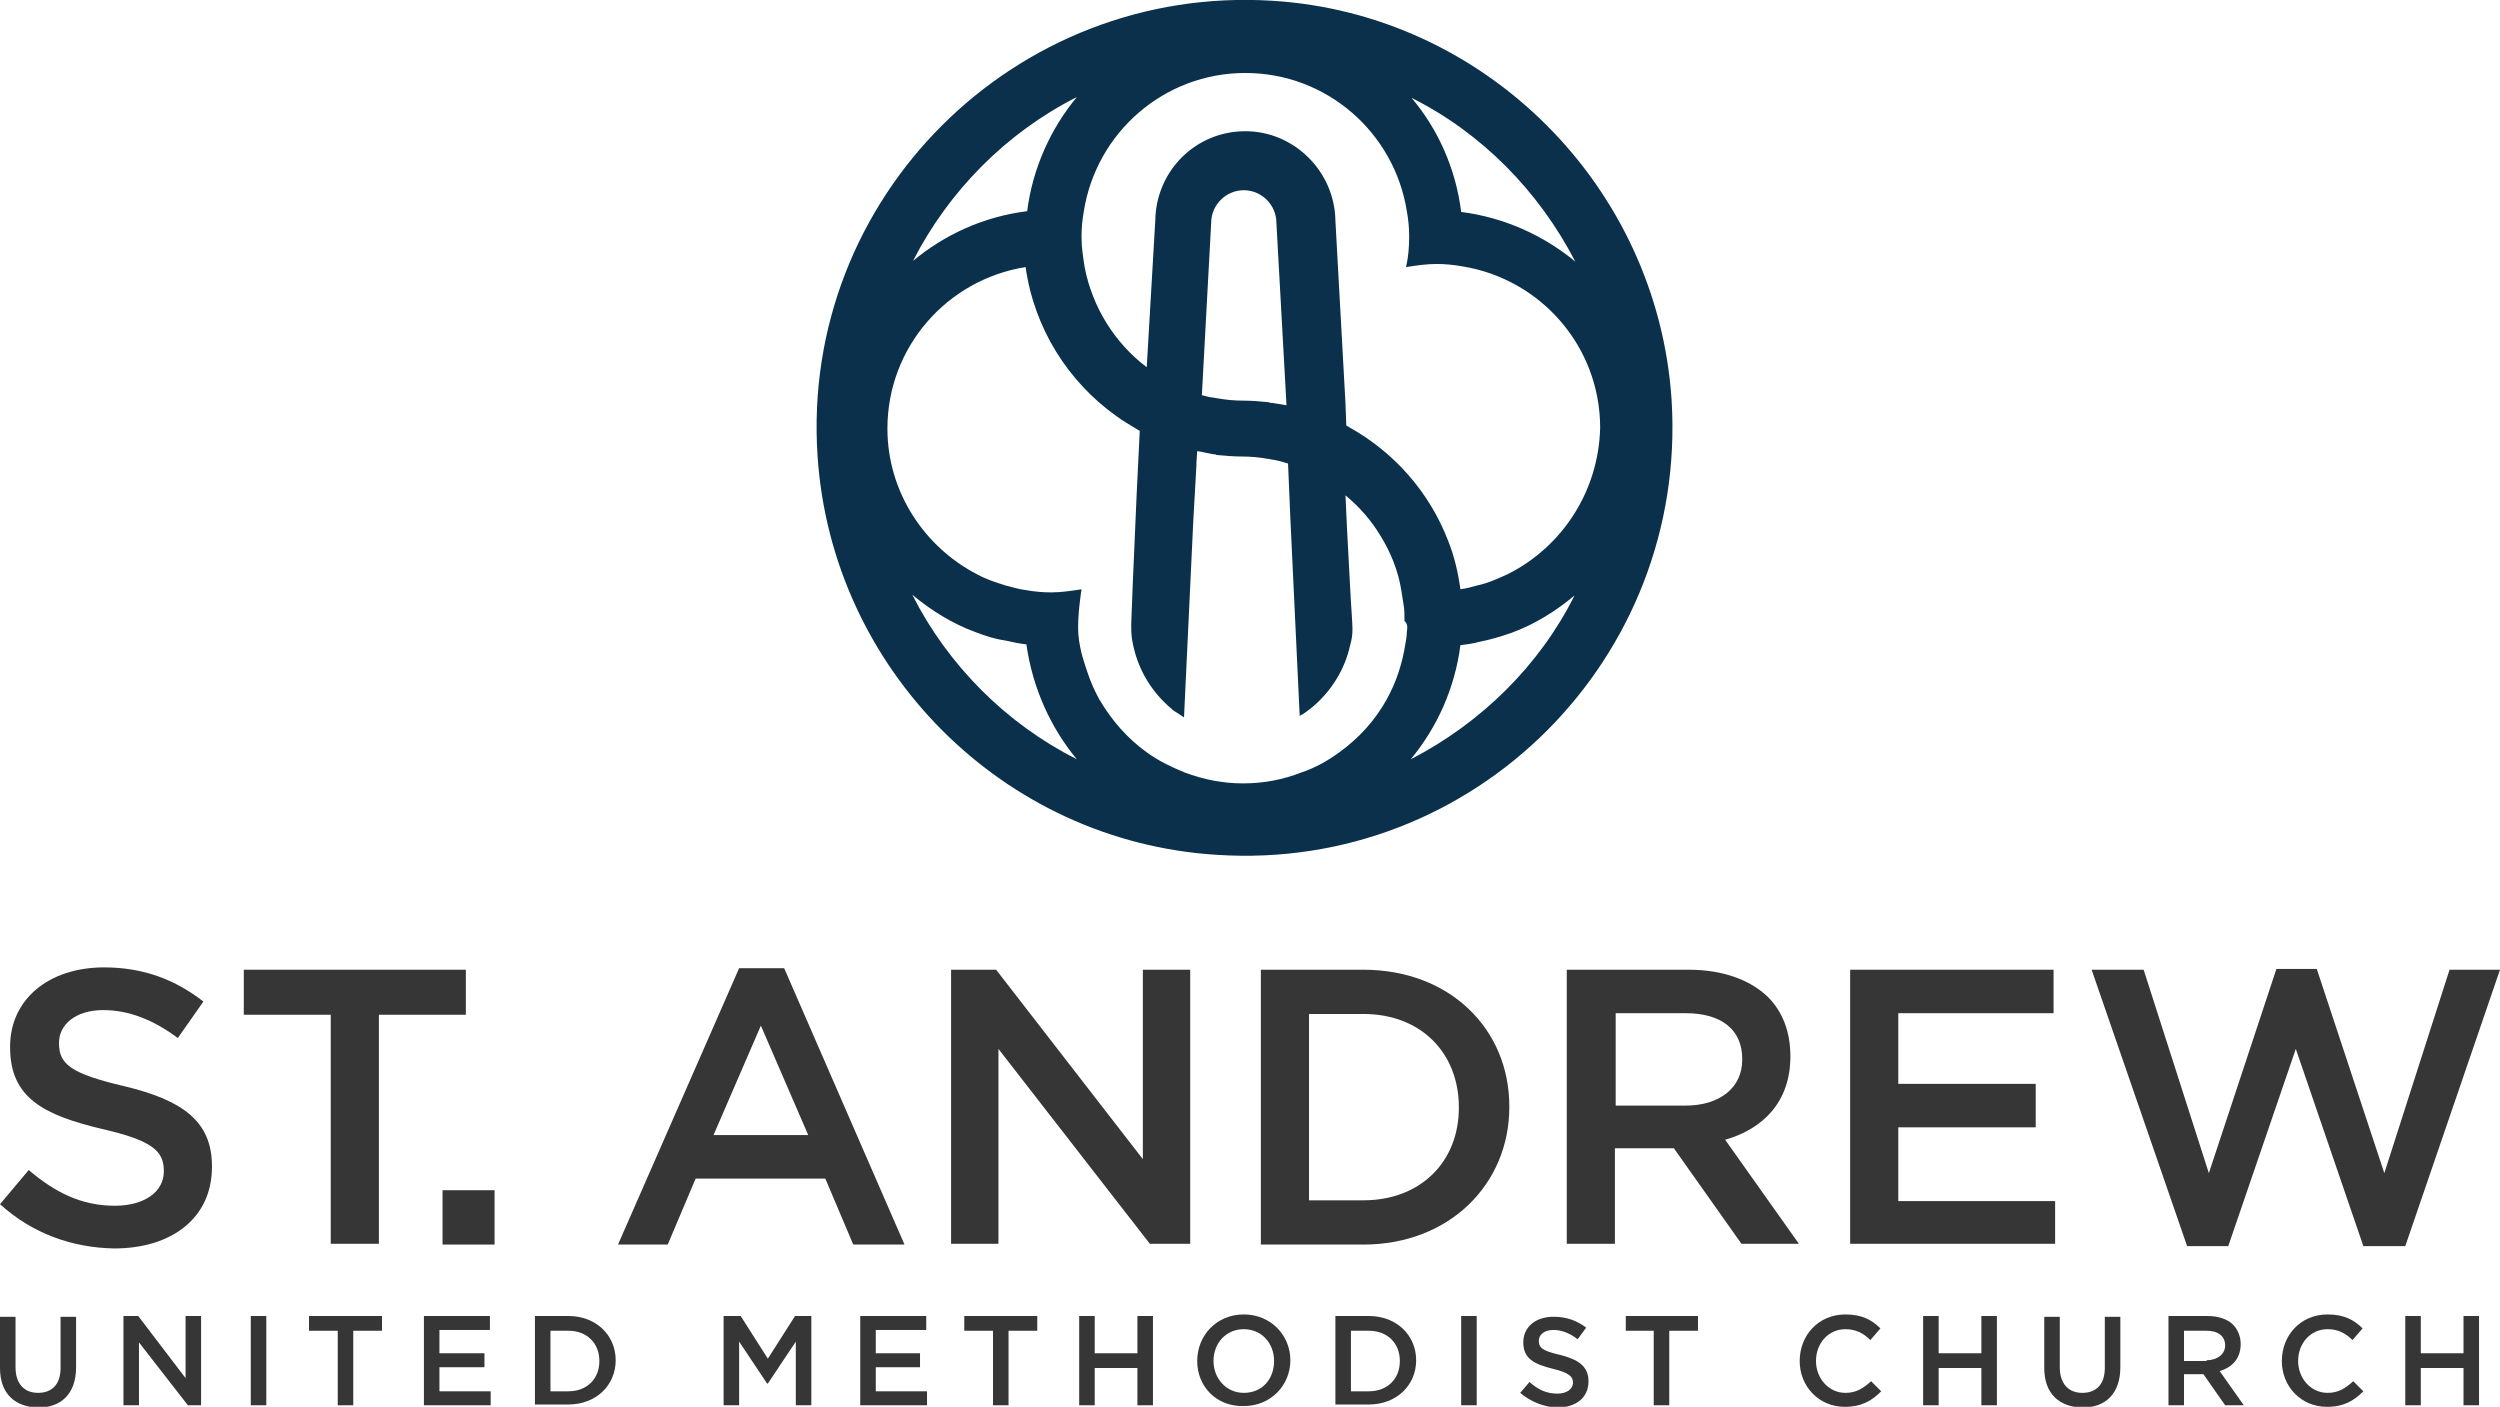
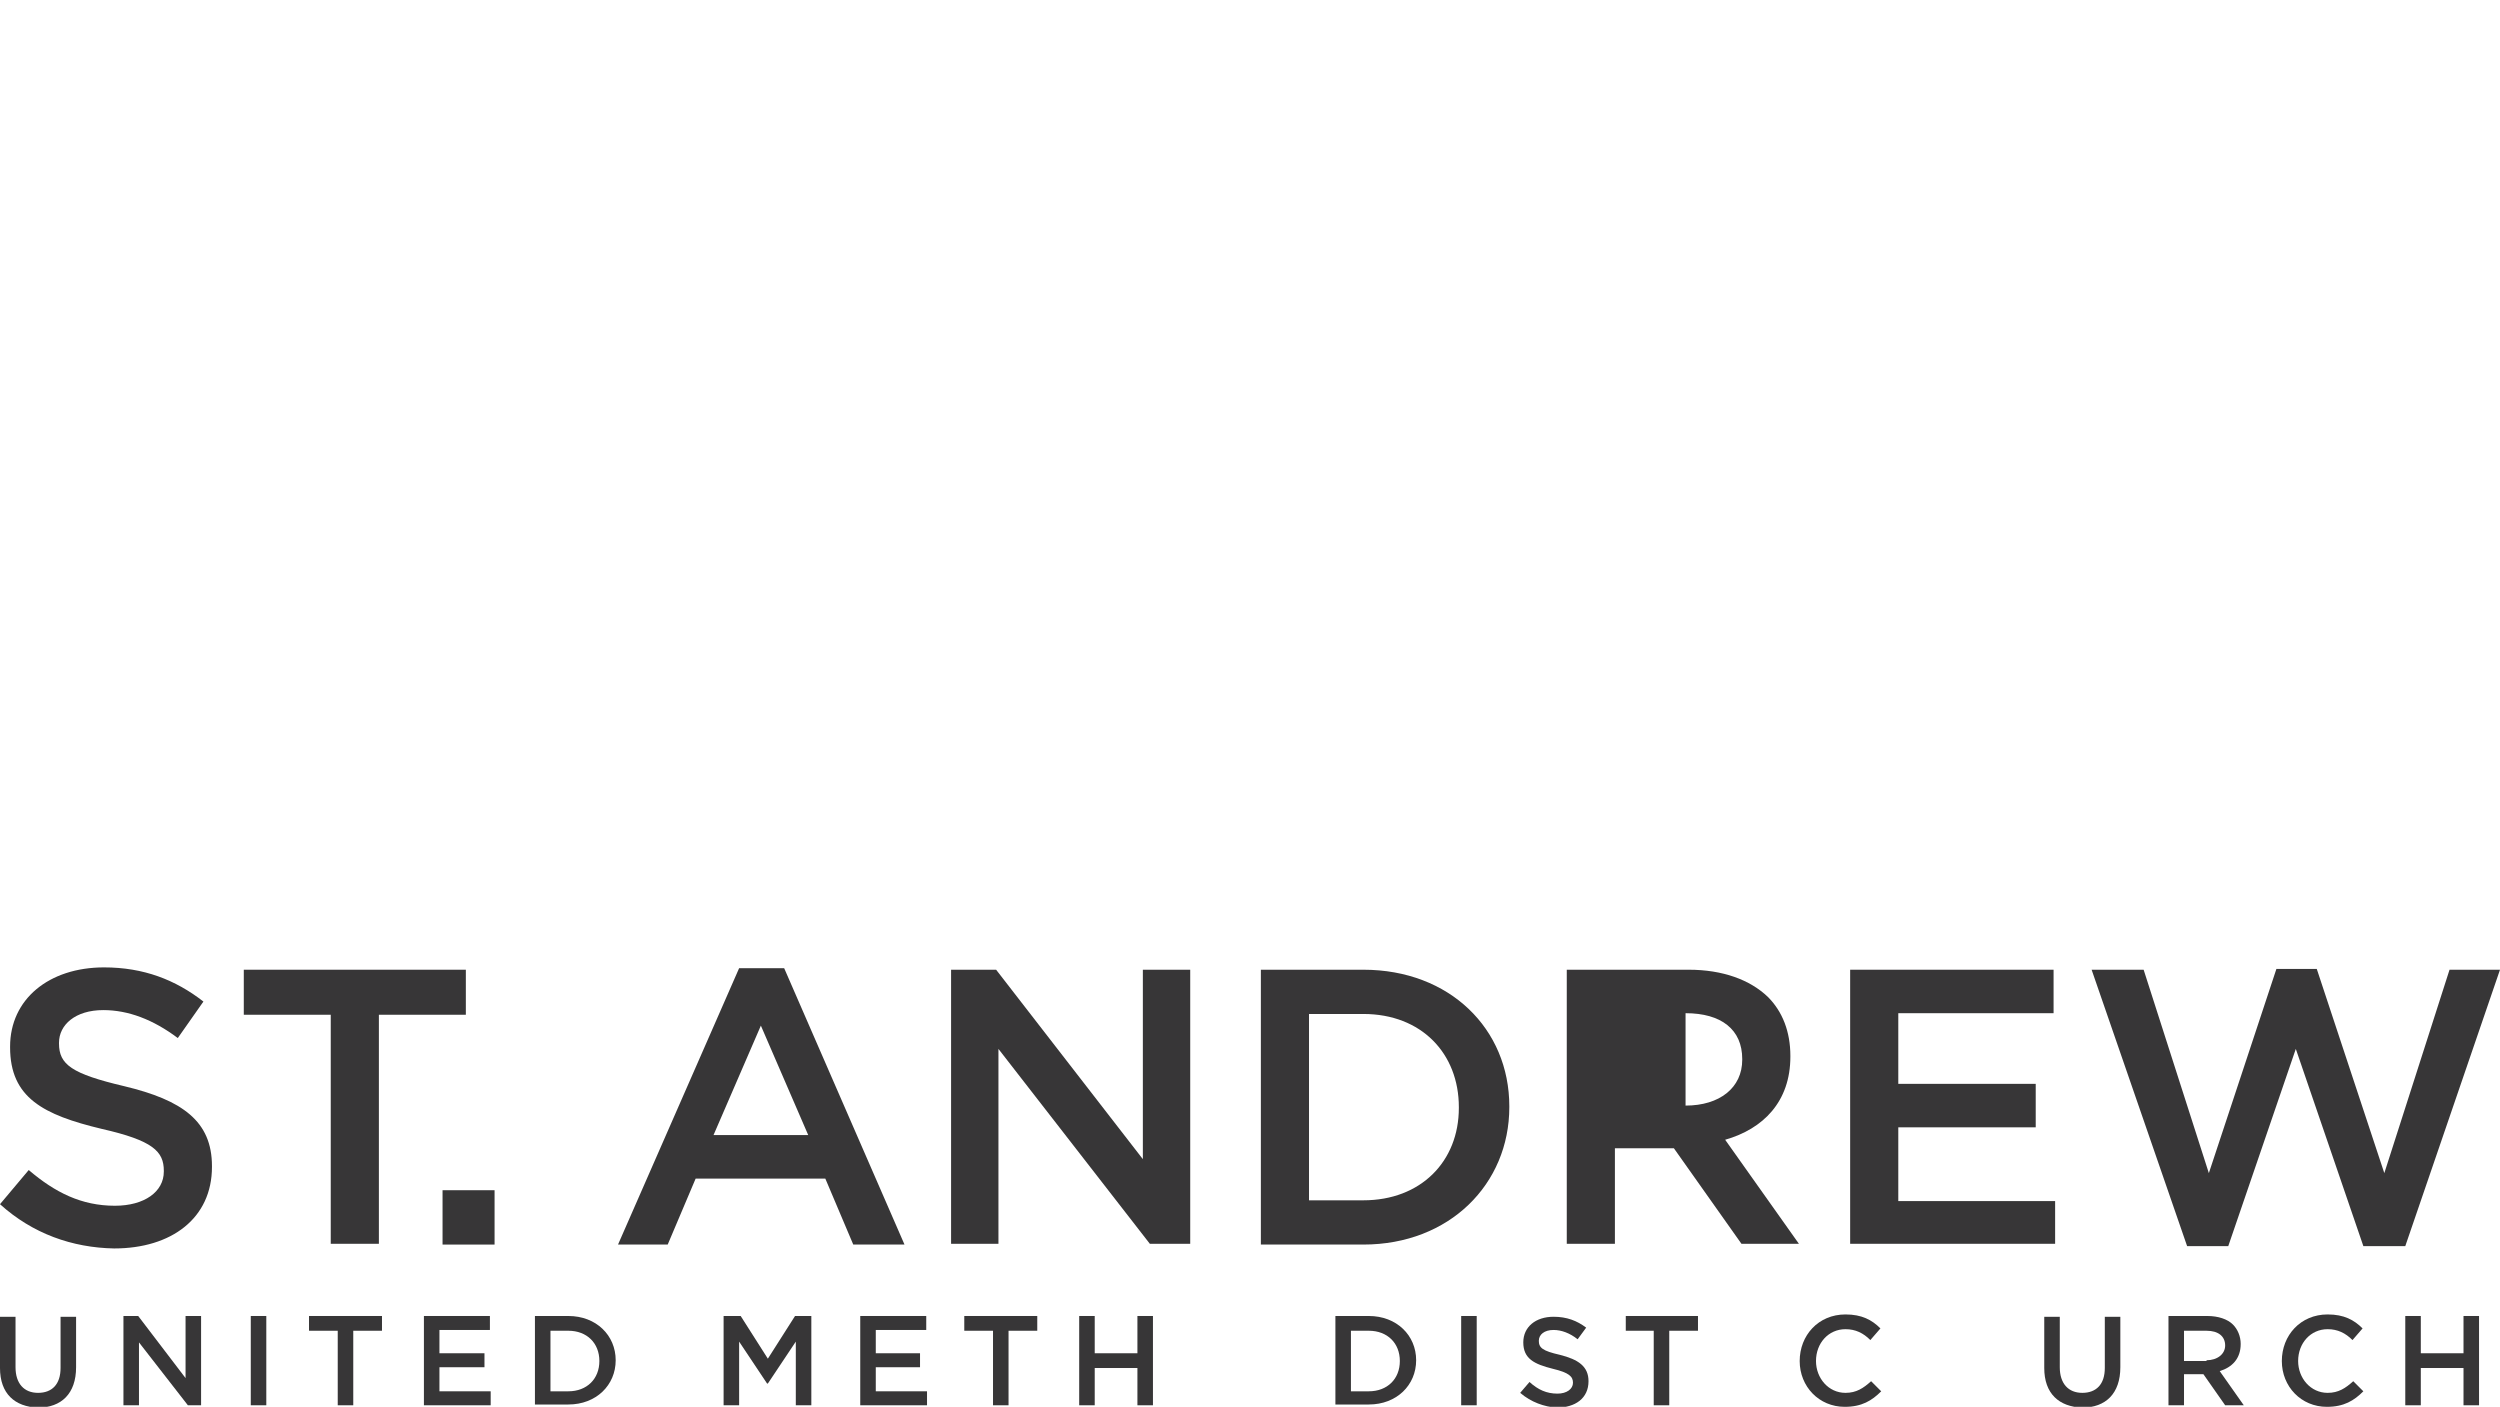
<svg xmlns="http://www.w3.org/2000/svg" xmlns:xlink="http://www.w3.org/1999/xlink" version="1.1" id="Layer_1" x="0px" y="0px" viewBox="0 0 322 181.2" style="enable-background:new 0 0 322 181.2;" xml:space="preserve">
  <style type="text/css">
	.st0{clip-path:url(#SVGID_2_);fill:#373637;}
	.st1{fill:#373637;}
	.st2{clip-path:url(#SVGID_4_);fill:#373637;}
	.st3{clip-path:url(#SVGID_6_);fill:#373637;}
	.st4{clip-path:url(#SVGID_8_);fill:#373637;}
	.st5{clip-path:url(#SVGID_10_);fill:#373637;}
	.st6{clip-path:url(#SVGID_12_);fill:#373637;}
	.st7{clip-path:url(#SVGID_14_);fill:#373637;}
	.st8{clip-path:url(#SVGID_16_);fill:#373637;}
	.st9{clip-path:url(#SVGID_18_);fill:#0A304C;}
</style>
  <g>
    <defs>
      <rect id="SVGID_1_" width="322" height="181.2" />
    </defs>
    <clipPath id="SVGID_2_">
      <use xlink:href="#SVGID_1_" style="overflow:visible;" />
    </clipPath>
    <path class="st0" d="M0,155.1l3.7-4.4c3.4,2.9,6.8,4.6,11.1,4.6c3.8,0,6.3-1.8,6.3-4.4v-0.1c0-2.5-1.4-3.9-8-5.4   c-7.5-1.8-11.8-4-11.8-10.5v-0.1c0-6.1,5-10.2,12.1-10.2c5.1,0,9.2,1.6,12.8,4.4l-3.3,4.7c-3.2-2.4-6.4-3.6-9.6-3.6   c-3.6,0-5.7,1.9-5.7,4.2v0.1c0,2.7,1.6,3.9,8.4,5.5c7.5,1.8,11.3,4.5,11.3,10.3v0.1c0,6.6-5.2,10.5-12.6,10.5   C9.3,160.7,4.2,158.9,0,155.1" />
  </g>
  <polygon class="st1" points="42.6,130.7 31.4,130.7 31.4,124.9 60,124.9 60,130.7 48.8,130.7 48.8,160.2 42.6,160.2 " />
  <rect x="57" y="153.3" class="st1" width="6.7" height="7" />
  <path class="st1" d="M95.2,124.7h5.8l15.5,35.6h-6.6l-3.6-8.5H89.6l-3.6,8.5h-6.4L95.2,124.7z M104.1,146.2L98,132.1l-6.1,14.1  H104.1z" />
  <polygon class="st1" points="122.5,124.9 128.3,124.9 147.2,149.3 147.2,124.9 153.3,124.9 153.3,160.2 148.1,160.2 128.6,135.1   128.6,160.2 122.5,160.2 " />
  <g>
    <defs>
      <rect id="SVGID_3_" width="322" height="181.2" />
    </defs>
    <clipPath id="SVGID_4_">
      <use xlink:href="#SVGID_3_" style="overflow:visible;" />
    </clipPath>
    <path class="st2" d="M162.4,124.9h13.2c11.1,0,18.8,7.6,18.8,17.6v0.1c0,9.9-7.7,17.7-18.8,17.7h-13.2V124.9z M168.6,130.6v24h7   c7.4,0,12.3-5,12.3-11.9v-0.1c0-6.9-4.8-12-12.3-12H168.6z" />
-     <path class="st2" d="M201.8,124.9h15.7c4.4,0,7.9,1.3,10.2,3.5c1.9,1.9,2.9,4.5,2.9,7.6v0.1c0,5.8-3.5,9.3-8.4,10.7l9.5,13.4h-7.4   l-8.7-12.3H208v12.3h-6.2V124.9z M217.1,142.4c4.4,0,7.3-2.3,7.3-5.9v-0.1c0-3.8-2.7-5.9-7.3-5.9h-9v11.9H217.1z" />
+     <path class="st2" d="M201.8,124.9h15.7c4.4,0,7.9,1.3,10.2,3.5c1.9,1.9,2.9,4.5,2.9,7.6v0.1c0,5.8-3.5,9.3-8.4,10.7l9.5,13.4h-7.4   l-8.7-12.3H208v12.3h-6.2V124.9z M217.1,142.4c4.4,0,7.3-2.3,7.3-5.9v-0.1c0-3.8-2.7-5.9-7.3-5.9v11.9H217.1z" />
  </g>
  <polygon class="st1" points="238.3,124.9 264.5,124.9 264.5,130.5 244.5,130.5 244.5,139.6 262.2,139.6 262.2,145.2 244.5,145.2   244.5,154.7 264.7,154.7 264.7,160.2 238.3,160.2 " />
  <polygon class="st1" points="293.2,124.8 284.5,151.1 276.1,124.9 269.4,124.9 281.7,160.5 287,160.5 295.7,135.1 304.4,160.5   309.8,160.5 322,124.9 315.5,124.9 307.1,151.1 298.4,124.8 " />
  <g>
    <defs>
      <rect id="SVGID_5_" width="322" height="181.2" />
    </defs>
    <clipPath id="SVGID_6_">
      <use xlink:href="#SVGID_5_" style="overflow:visible;" />
    </clipPath>
    <path class="st3" d="M0,176.2v-6.6h2v6.5c0,2.1,1.1,3.3,2.9,3.3c1.8,0,2.9-1.1,2.9-3.2v-6.6h2v6.5c0,3.4-1.9,5.2-4.9,5.2   C1.9,181.2,0,179.5,0,176.2" />
  </g>
  <polygon class="st1" points="23.9,169.5 23.9,177.5 17.8,169.5 15.9,169.5 15.9,181 17.9,181 17.9,172.9 24.2,181 25.9,181   25.9,169.5 " />
  <rect x="32.3" y="169.5" class="st1" width="2" height="11.5" />
  <polygon class="st1" points="39.8,169.5 39.8,171.4 43.5,171.4 43.5,181 45.5,181 45.5,171.4 49.2,171.4 49.2,169.5 " />
  <polygon class="st1" points="54.6,169.5 54.6,181 63.2,181 63.2,179.2 56.6,179.2 56.6,176.1 62.4,176.1 62.4,174.3 56.6,174.3   56.6,171.3 63.1,171.3 63.1,169.5 " />
  <g>
    <defs>
      <rect id="SVGID_7_" width="322" height="181.2" />
    </defs>
    <clipPath id="SVGID_8_">
      <use xlink:href="#SVGID_7_" style="overflow:visible;" />
    </clipPath>
    <path class="st4" d="M68.9,169.5h4.3c3.6,0,6.1,2.5,6.1,5.7v0c0,3.2-2.5,5.7-6.1,5.7h-4.3V169.5z M70.9,171.4v7.8h2.3   c2.4,0,4-1.6,4-3.9v0c0-2.3-1.6-3.9-4-3.9H70.9z" />
  </g>
  <polygon class="st1" points="102.4,169.5 98.9,175 95.4,169.5 93.2,169.5 93.2,181 95.2,181 95.2,172.8 98.8,178.2 98.9,178.2   102.5,172.8 102.5,181 104.5,181 104.5,169.5 " />
  <polygon class="st1" points="110.8,169.5 110.8,181 119.4,181 119.4,179.2 112.8,179.2 112.8,176.1 118.5,176.1 118.5,174.3   112.8,174.3 112.8,171.3 119.3,171.3 119.3,169.5 " />
  <polygon class="st1" points="124.2,169.5 124.2,171.4 127.9,171.4 127.9,181 129.9,181 129.9,171.4 133.6,171.4 133.6,169.5 " />
  <polygon class="st1" points="146.5,169.5 146.5,174.3 141,174.3 141,169.5 139,169.5 139,181 141,181 141,176.2 146.5,176.2   146.5,181 148.5,181 148.5,169.5 " />
  <g>
    <defs>
      <rect id="SVGID_9_" width="322" height="181.2" />
    </defs>
    <clipPath id="SVGID_10_">
      <use xlink:href="#SVGID_9_" style="overflow:visible;" />
    </clipPath>
-     <path class="st5" d="M154.2,175.3L154.2,175.3c0-3.3,2.5-6,6-6c3.5,0,6,2.7,6,5.9v0c0,3.2-2.5,5.9-6,5.9   C156.7,181.2,154.2,178.6,154.2,175.3 M164.1,175.3L164.1,175.3c0-2.3-1.6-4.1-3.9-4.1c-2.3,0-3.9,1.8-3.9,4.1v0   c0,2.2,1.6,4.1,3.9,4.1C162.6,179.4,164.1,177.6,164.1,175.3" />
    <path class="st5" d="M172,169.5h4.3c3.6,0,6.1,2.5,6.1,5.7v0c0,3.2-2.5,5.7-6.1,5.7H172V169.5z M174,171.4v7.8h2.3   c2.4,0,4-1.6,4-3.9v0c0-2.3-1.6-3.9-4-3.9H174z" />
  </g>
  <rect x="188.2" y="169.5" class="st1" width="2" height="11.5" />
  <g>
    <defs>
      <rect id="SVGID_11_" width="322" height="181.2" />
    </defs>
    <clipPath id="SVGID_12_">
      <use xlink:href="#SVGID_11_" style="overflow:visible;" />
    </clipPath>
    <path class="st6" d="M195.8,179.4l1.2-1.4c1.1,1,2.2,1.5,3.6,1.5c1.2,0,2-0.6,2-1.4v0c0-0.8-0.5-1.3-2.6-1.8   c-2.4-0.6-3.8-1.3-3.8-3.4v0c0-2,1.6-3.3,3.9-3.3c1.7,0,3,0.5,4.2,1.4l-1.1,1.5c-1-0.8-2.1-1.2-3.1-1.2c-1.2,0-1.9,0.6-1.9,1.4v0   c0,0.9,0.5,1.3,2.7,1.8c2.4,0.6,3.7,1.5,3.7,3.4v0c0,2.2-1.7,3.4-4.1,3.4C198.9,181.2,197.2,180.6,195.8,179.4" />
  </g>
  <polygon class="st1" points="209.4,169.5 209.4,171.4 213,171.4 213,181 215,181 215,171.4 218.7,171.4 218.7,169.5 " />
  <g>
    <defs>
      <rect id="SVGID_13_" width="322" height="181.2" />
    </defs>
    <clipPath id="SVGID_14_">
      <use xlink:href="#SVGID_13_" style="overflow:visible;" />
    </clipPath>
    <path class="st7" d="M231.8,175.3L231.8,175.3c0-3.3,2.4-6,5.9-6c2.1,0,3.4,0.7,4.5,1.8l-1.3,1.5c-0.9-0.9-1.9-1.4-3.2-1.4   c-2.2,0-3.8,1.8-3.8,4.1v0c0,2.2,1.6,4.1,3.8,4.1c1.4,0,2.3-0.6,3.3-1.5l1.3,1.3c-1.2,1.2-2.5,2-4.7,2   C234.3,181.2,231.8,178.6,231.8,175.3" />
  </g>
-   <polygon class="st1" points="255.2,169.5 255.2,174.3 249.7,174.3 249.7,169.5 247.7,169.5 247.7,181 249.7,181 249.7,176.2   255.2,176.2 255.2,181 257.2,181 257.2,169.5 " />
  <g>
    <defs>
      <rect id="SVGID_15_" width="322" height="181.2" />
    </defs>
    <clipPath id="SVGID_16_">
      <use xlink:href="#SVGID_15_" style="overflow:visible;" />
    </clipPath>
    <path class="st8" d="M263.3,176.2v-6.6h2v6.5c0,2.1,1.1,3.3,2.9,3.3c1.8,0,2.9-1.1,2.9-3.2v-6.6h2v6.5c0,3.4-1.9,5.2-4.9,5.2   C265.2,181.2,263.3,179.5,263.3,176.2" />
    <path class="st8" d="M279.2,169.5h5.1c1.4,0,2.6,0.4,3.3,1.1c0.6,0.6,1,1.5,1,2.5v0c0,1.9-1.1,3-2.7,3.5l3.1,4.4h-2.4l-2.8-4h-2.5   v4h-2V169.5z M284.2,175.2c1.4,0,2.4-0.8,2.4-1.9v0c0-1.2-0.9-1.9-2.4-1.9h-2.9v3.9H284.2z" />
    <path class="st8" d="M293.9,175.3L293.9,175.3c0-3.3,2.4-6,5.9-6c2.1,0,3.4,0.7,4.5,1.8l-1.3,1.5c-0.9-0.9-1.9-1.4-3.2-1.4   c-2.2,0-3.8,1.8-3.8,4.1v0c0,2.2,1.6,4.1,3.8,4.1c1.4,0,2.3-0.6,3.3-1.5l1.3,1.3c-1.2,1.2-2.5,2-4.7,2   C296.4,181.2,293.9,178.6,293.9,175.3" />
  </g>
  <polygon class="st1" points="317.3,169.5 317.3,174.3 311.8,174.3 311.8,169.5 309.8,169.5 309.8,181 311.8,181 311.8,176.2   317.3,176.2 317.3,181 319.3,181 319.3,169.5 " />
  <g>
    <defs>
      <rect id="SVGID_17_" width="322" height="181.2" />
    </defs>
    <clipPath id="SVGID_18_">
      <use xlink:href="#SVGID_17_" style="overflow:visible;" />
    </clipPath>
-     <path class="st9" d="M194.3,73.9c-1.3,0.6-2.6,1.2-4,1.5c-0.7,0.2-1.5,0.4-2.2,0.5c-0.3-2.2-0.8-4.3-1.6-6.3   c-2.4-6.2-6.9-11.3-12.6-14.5c-0.2-0.1-0.3-0.2-0.5-0.3l-0.1-2.8l-1.3-23.6c-0.1-6.3-5.3-11.5-11.6-11.5c-6.4,0-11.5,5.1-11.6,11.5   l-1.1,18.9c-4.1-3.1-7-7.7-8-12.9c-0.2-1.3-0.4-2.5-0.4-3.9c0-1.1,0.1-2.2,0.3-3.3c1.6-10.1,10.3-17.8,20.8-17.8   c10.5,0,19.2,7.7,20.8,17.8c0.2,1.1,0.3,2.1,0.3,3.3c0,1.3-0.1,2.6-0.4,3.9c1.3-0.2,2.6-0.4,3.9-0.4c1.1,0,2.2,0.1,3.3,0.3   c10.1,1.6,17.8,10.3,17.8,20.8C205.9,63.3,201.2,70.4,194.3,73.9 M181.7,97.8L181.7,97.8c3.4-4.1,5.7-9.2,6.4-14.7   c0.8-0.1,1.6-0.2,2.3-0.4c1.5-0.3,2.9-0.7,4.3-1.2c3-1.1,5.7-2.8,8.1-4.8C198.3,85.7,190.8,93.1,181.7,97.8 M154.8,50.9l1.2-22.2   c0-2.3,1.9-4.2,4.2-4.2c2.3,0,4.2,1.9,4.2,4.2l1.3,23.5c-0.6-0.1-1.2-0.2-1.8-0.3c-0.2,0-0.3,0-0.5-0.1c-1.1-0.1-2.2-0.2-3.3-0.2   c-1.1,0-2.2-0.1-3.3-0.3c-0.2,0-0.4-0.1-0.6-0.1C155.8,51.2,155.3,51,154.8,50.9 M181.2,81.4c0,0.5-0.1,1.1-0.2,1.6   c-0.2,1.3-0.5,2.5-0.9,3.7c-0.4,1.2-0.9,2.3-1.5,3.4c-1.5,2.7-3.6,5-6.1,6.8c-1.5,1.1-3.1,2-4.9,2.6c-2.3,0.9-4.8,1.4-7.5,1.4   c-2.6,0-5.1-0.5-7.5-1.4c-1.7-0.7-3.4-1.5-4.9-2.6c-2.5-1.8-4.5-4.1-6.1-6.8c-0.6-1.1-1.1-2.2-1.5-3.4c-0.4-1.2-1-2.8-1.2-4.9   c-0.2-2.2,0.4-5.9,0.4-5.9c-1.3,0.2-2.6,0.4-3.9,0.4c-1.1,0-2.2-0.1-3.3-0.3c-0.9-0.1-1.8-0.4-2.6-0.6c-1.3-0.4-2.5-0.8-3.6-1.4   c-6.8-3.5-11.6-10.6-11.6-18.8c0-10.5,7.7-19.2,17.8-20.8c1.1,7.9,5.5,14.8,11.7,19.2c0.8,0.6,1.7,1.1,2.5,1.6   c0.2,0.1,0.3,0.2,0.5,0.3l-0.4,8.2l-0.5,11.5l-0.2,5.2c0,0.6,0,1.2,0.1,1.9c0.1,0.4,0.1,0.7,0.2,1c0.7,3.2,2.5,6,4.9,8   c0.2,0.2,0.5,0.4,0.7,0.5c0.3,0.2,0.6,0.4,0.9,0.6l1.2-25.4l0.4-7.1l0,0l0-0.3l0.1-1.5c0.7,0.1,1.4,0.3,2,0.4c0.2,0,0.3,0,0.5,0.1   c1.1,0.1,2.2,0.2,3.3,0.2c1.1,0,2.2,0.1,3.3,0.3c0.2,0,0.4,0.1,0.6,0.1c0.7,0.1,1.3,0.3,2,0.5l0.3,7.1l1.2,25.4   c0.6-0.3,1.1-0.7,1.6-1.1c2.4-2,4.2-4.8,4.9-8c0.2-0.7,0.3-1.3,0.3-2.1c0-0.6-0.2-3.5-0.2-3.5l-0.1-1.8l-0.4-7.5l-0.2-4.4   c1.8,1.5,3.3,3.2,4.5,5.2c1.3,2.1,2.3,4.5,2.7,7.1c0.1,0.6,0.2,1.3,0.3,1.9c0.1,0.6,0.1,1.3,0.1,2   C181.3,80.3,181.3,80.8,181.2,81.4 M138.7,97.8c-9.1-4.6-16.6-12.1-21.2-21.2c2.4,2,5.1,3.7,8.1,4.8c1.3,0.5,2.5,0.9,3.9,1.1   c0.9,0.2,1.8,0.4,2.7,0.5C133,88.6,135.3,93.7,138.7,97.8z M138.7,12.5c-3.4,4.1-5.7,9.2-6.4,14.7c-5.6,0.7-10.6,3-14.7,6.4h0   C122.2,24.6,129.6,17.1,138.7,12.5 M202.9,33.7c-4.1-3.4-9.2-5.7-14.7-6.4c-0.7-5.6-3-10.7-6.4-14.7   C190.8,17.1,198.2,24.6,202.9,33.7 M215.3,51.5c-1.8-27.5-24-49.7-51.4-51.4c-33.2-2.1-60.8,25.4-58.6,58.6   c1.8,27.5,23.9,49.7,51.4,51.4C189.9,112.3,217.4,84.8,215.3,51.5" />
  </g>
</svg>